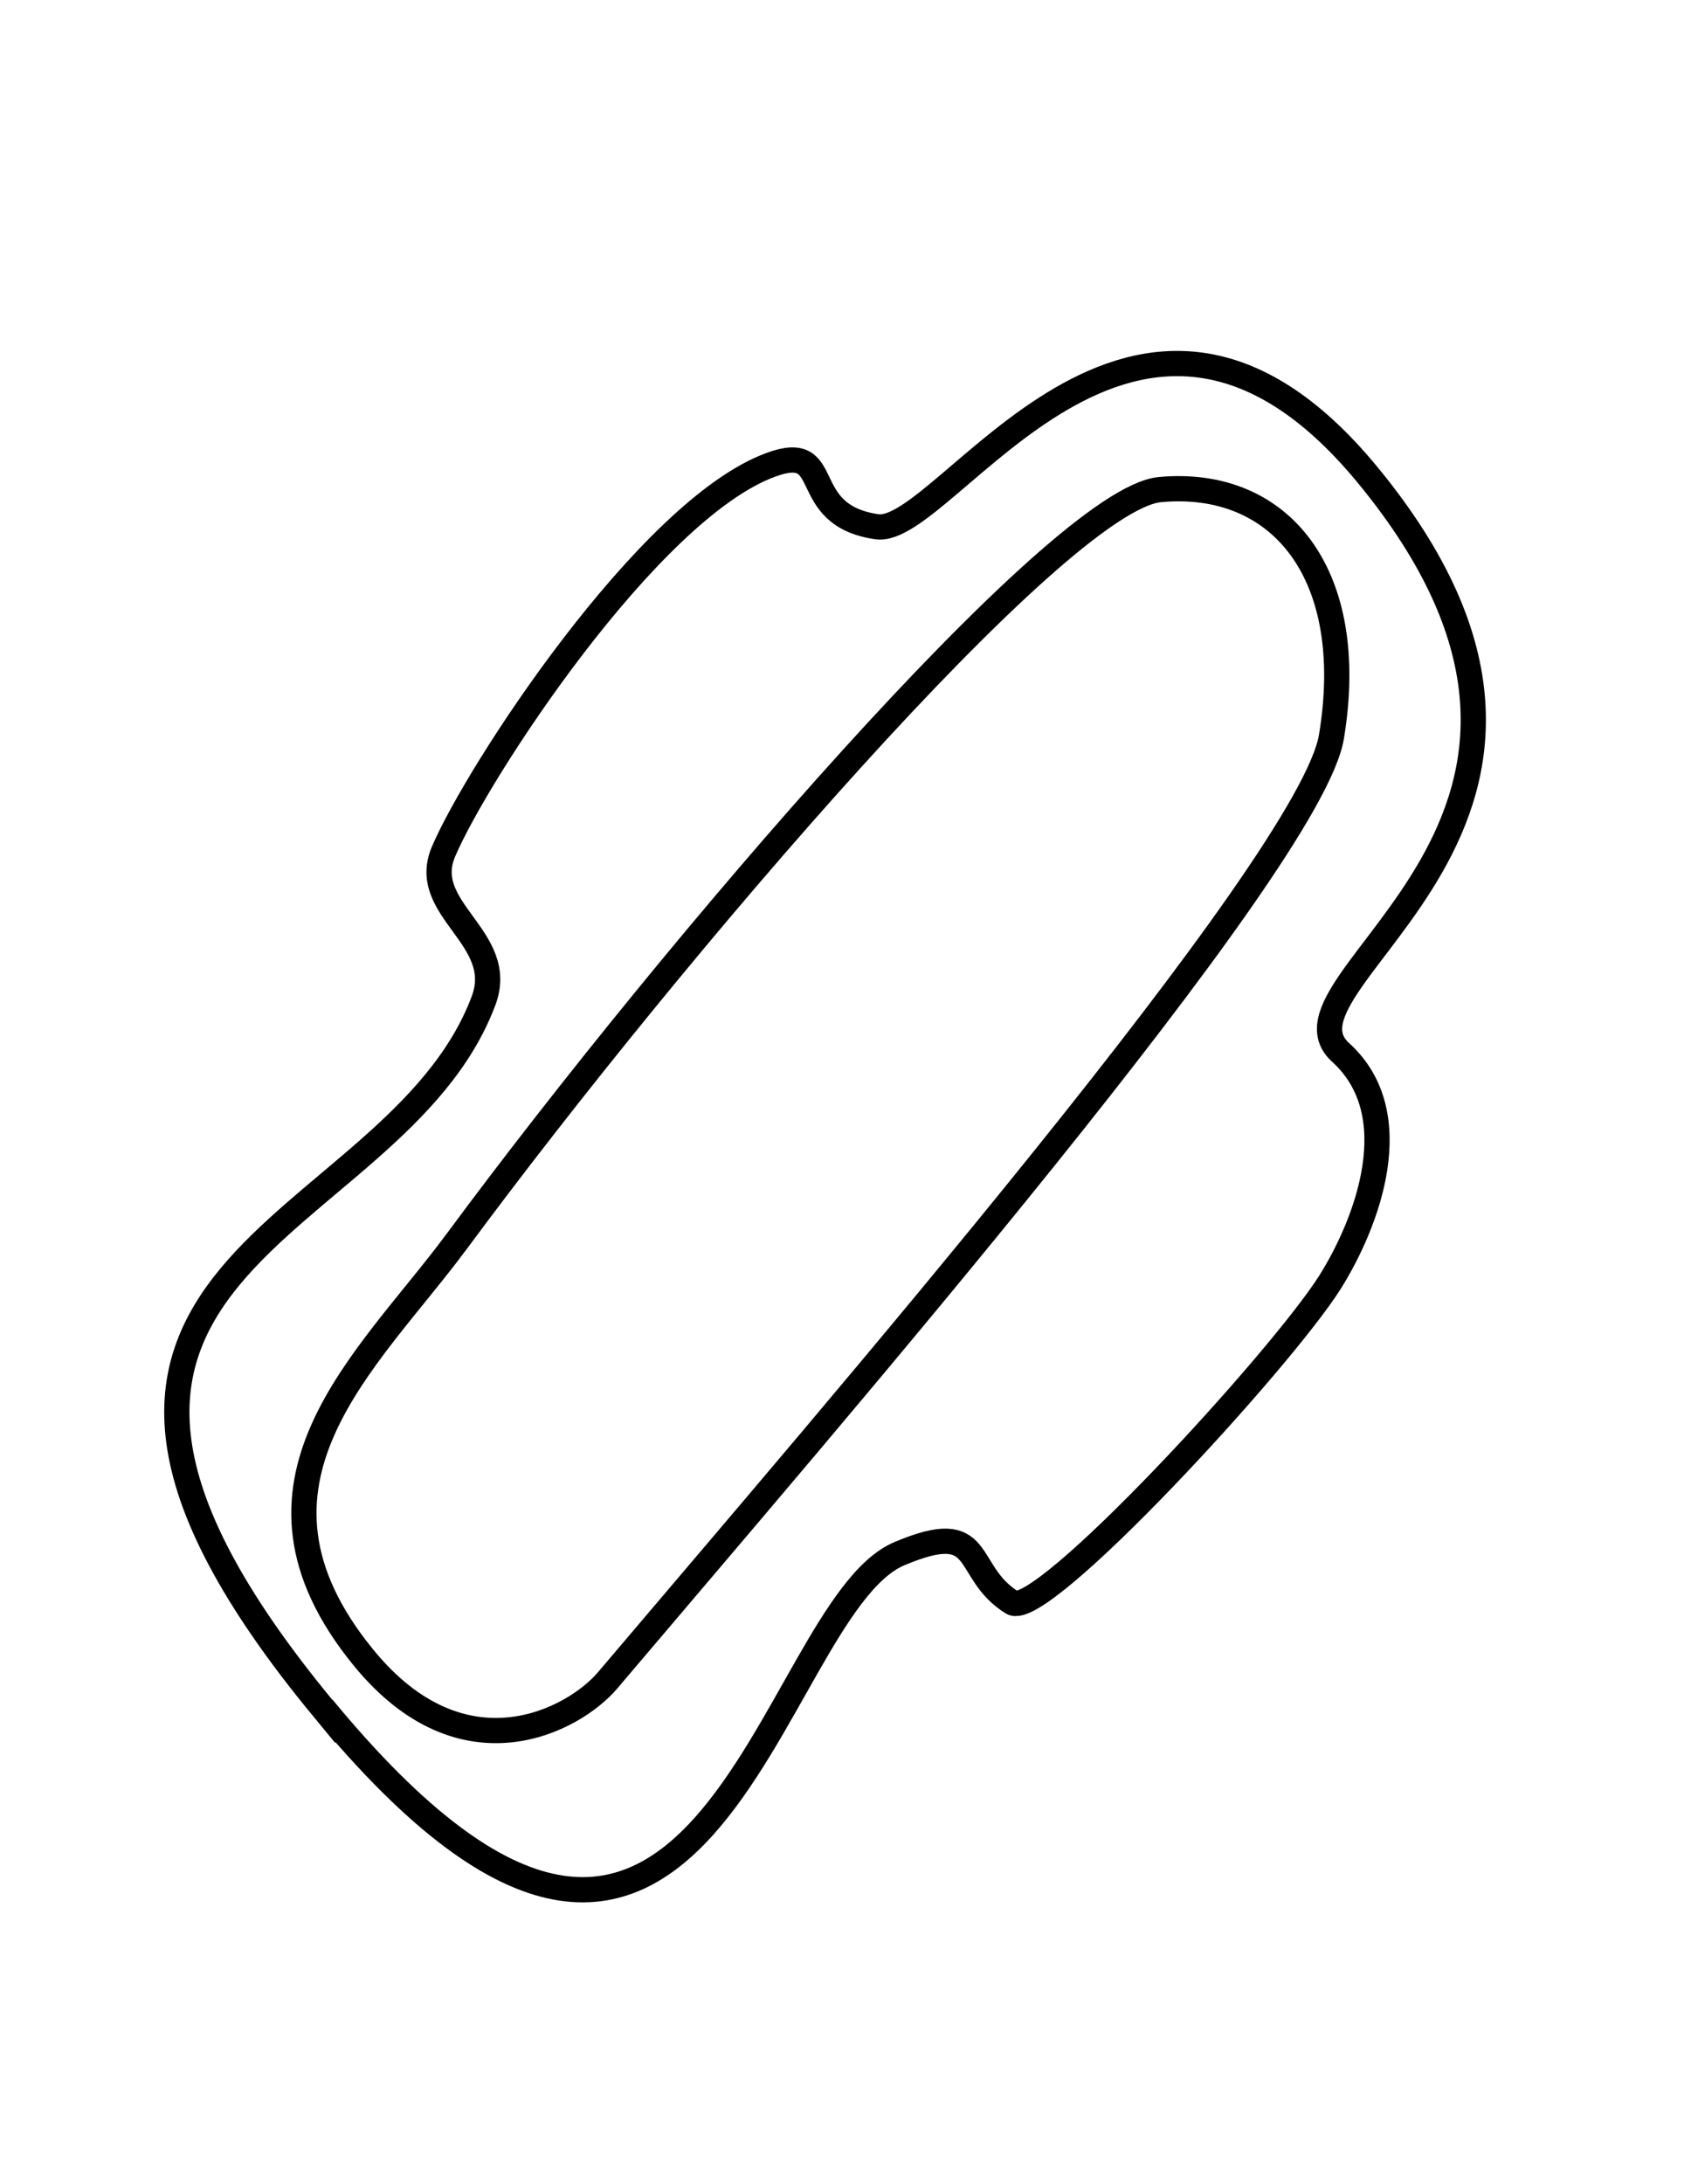
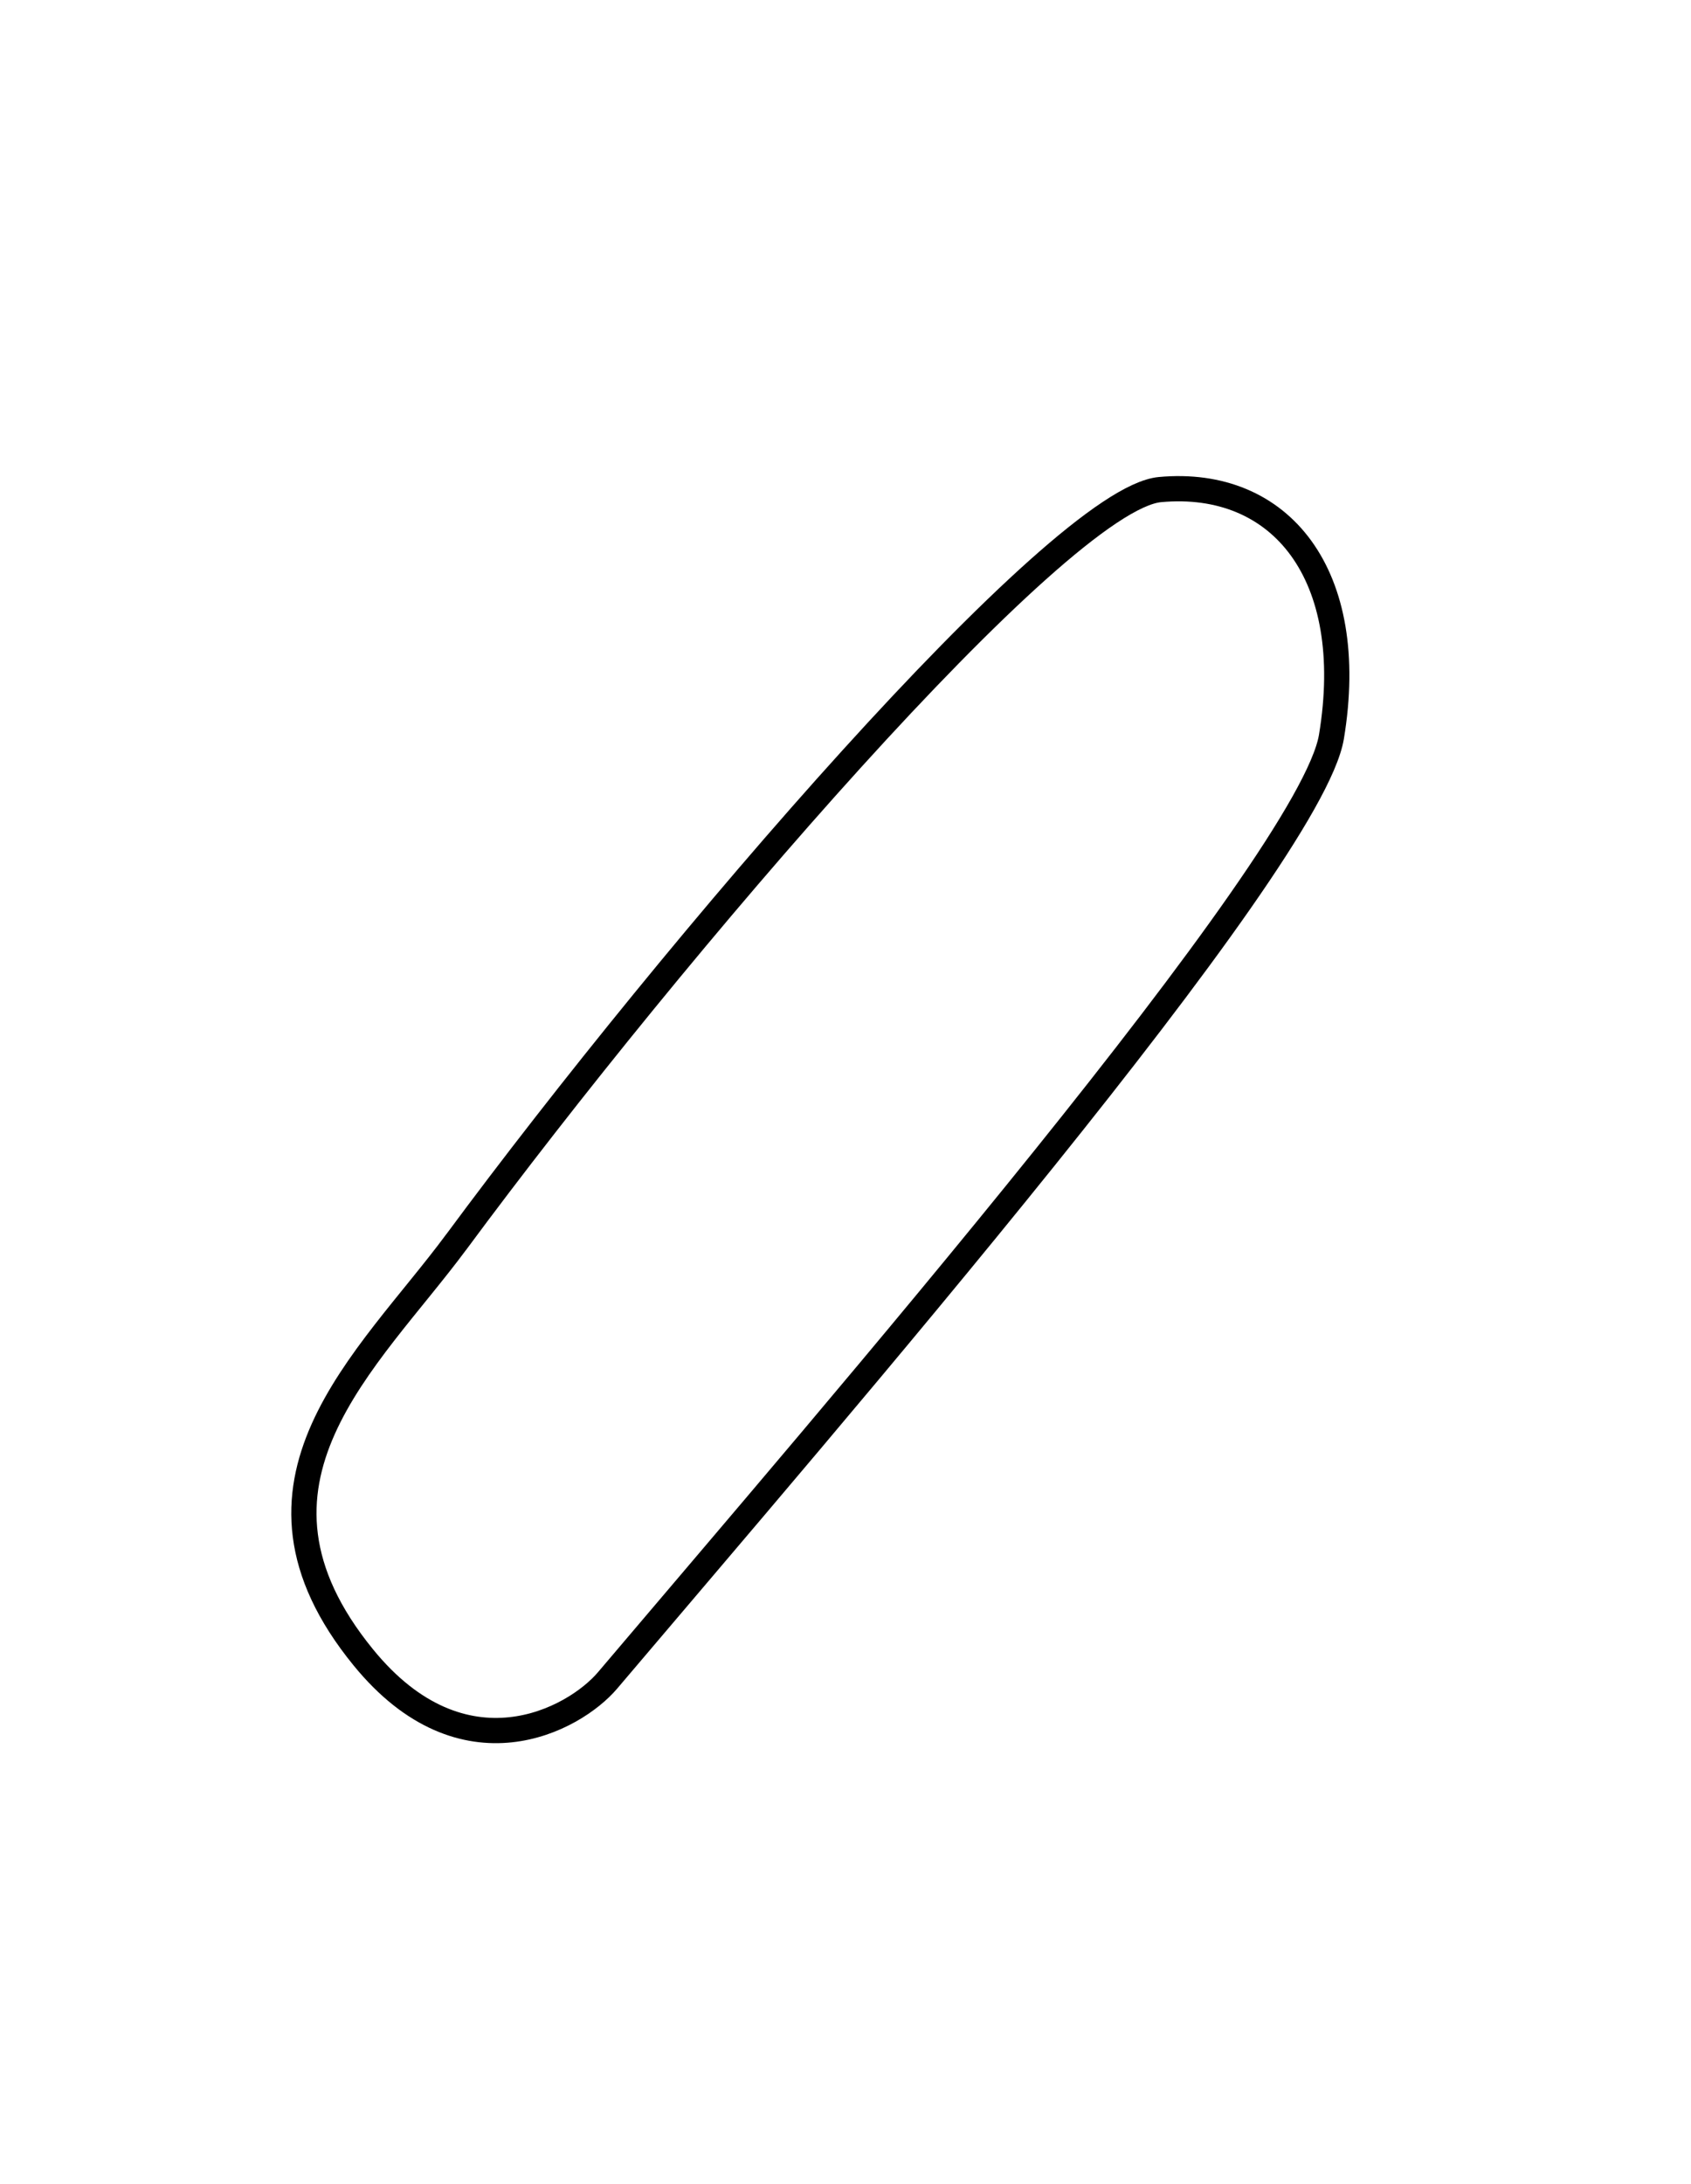
<svg xmlns="http://www.w3.org/2000/svg" width="134" height="173" fill="none">
-   <path d="M25.571 135.275c30.296 36.737 35.136-7.705 45.69-12.185 6.957-2.947 4.942 1.385 8.949 3.872 2.31 1.412 21.278-19.189 25.201-25.409 2.929-4.681 6.218-13.296.82-18.18-6.354-5.775 24.797-18.278 2.123-45.772-18.399-22.31-33.373 4.93-38.866 4.13-6.443-.936-3.223-6.822-8.406-4.908-9.72 3.56-23.303 24.425-25.938 30.647-1.962 4.6 5.056 6.81 3.174 11.811C31.15 98.37-3.77 99.73 25.571 135.308v-.033z" stroke="#000" stroke-width="2" stroke-miterlimit="10" />
  <path d="M36.143 98.407c-6.98 9.43-18.644 19.066-7.347 32.902 7.94 9.731 16.707 4.936 19.35 1.816 17.5-20.657 55.684-64.738 57.36-74.749 2.137-12.867-4.022-20.472-13.588-19.59-8.029.75-38.529 36.29-55.76 59.605l-.015.016z" stroke="#000" stroke-width="2" stroke-miterlimit="10" />
</svg>